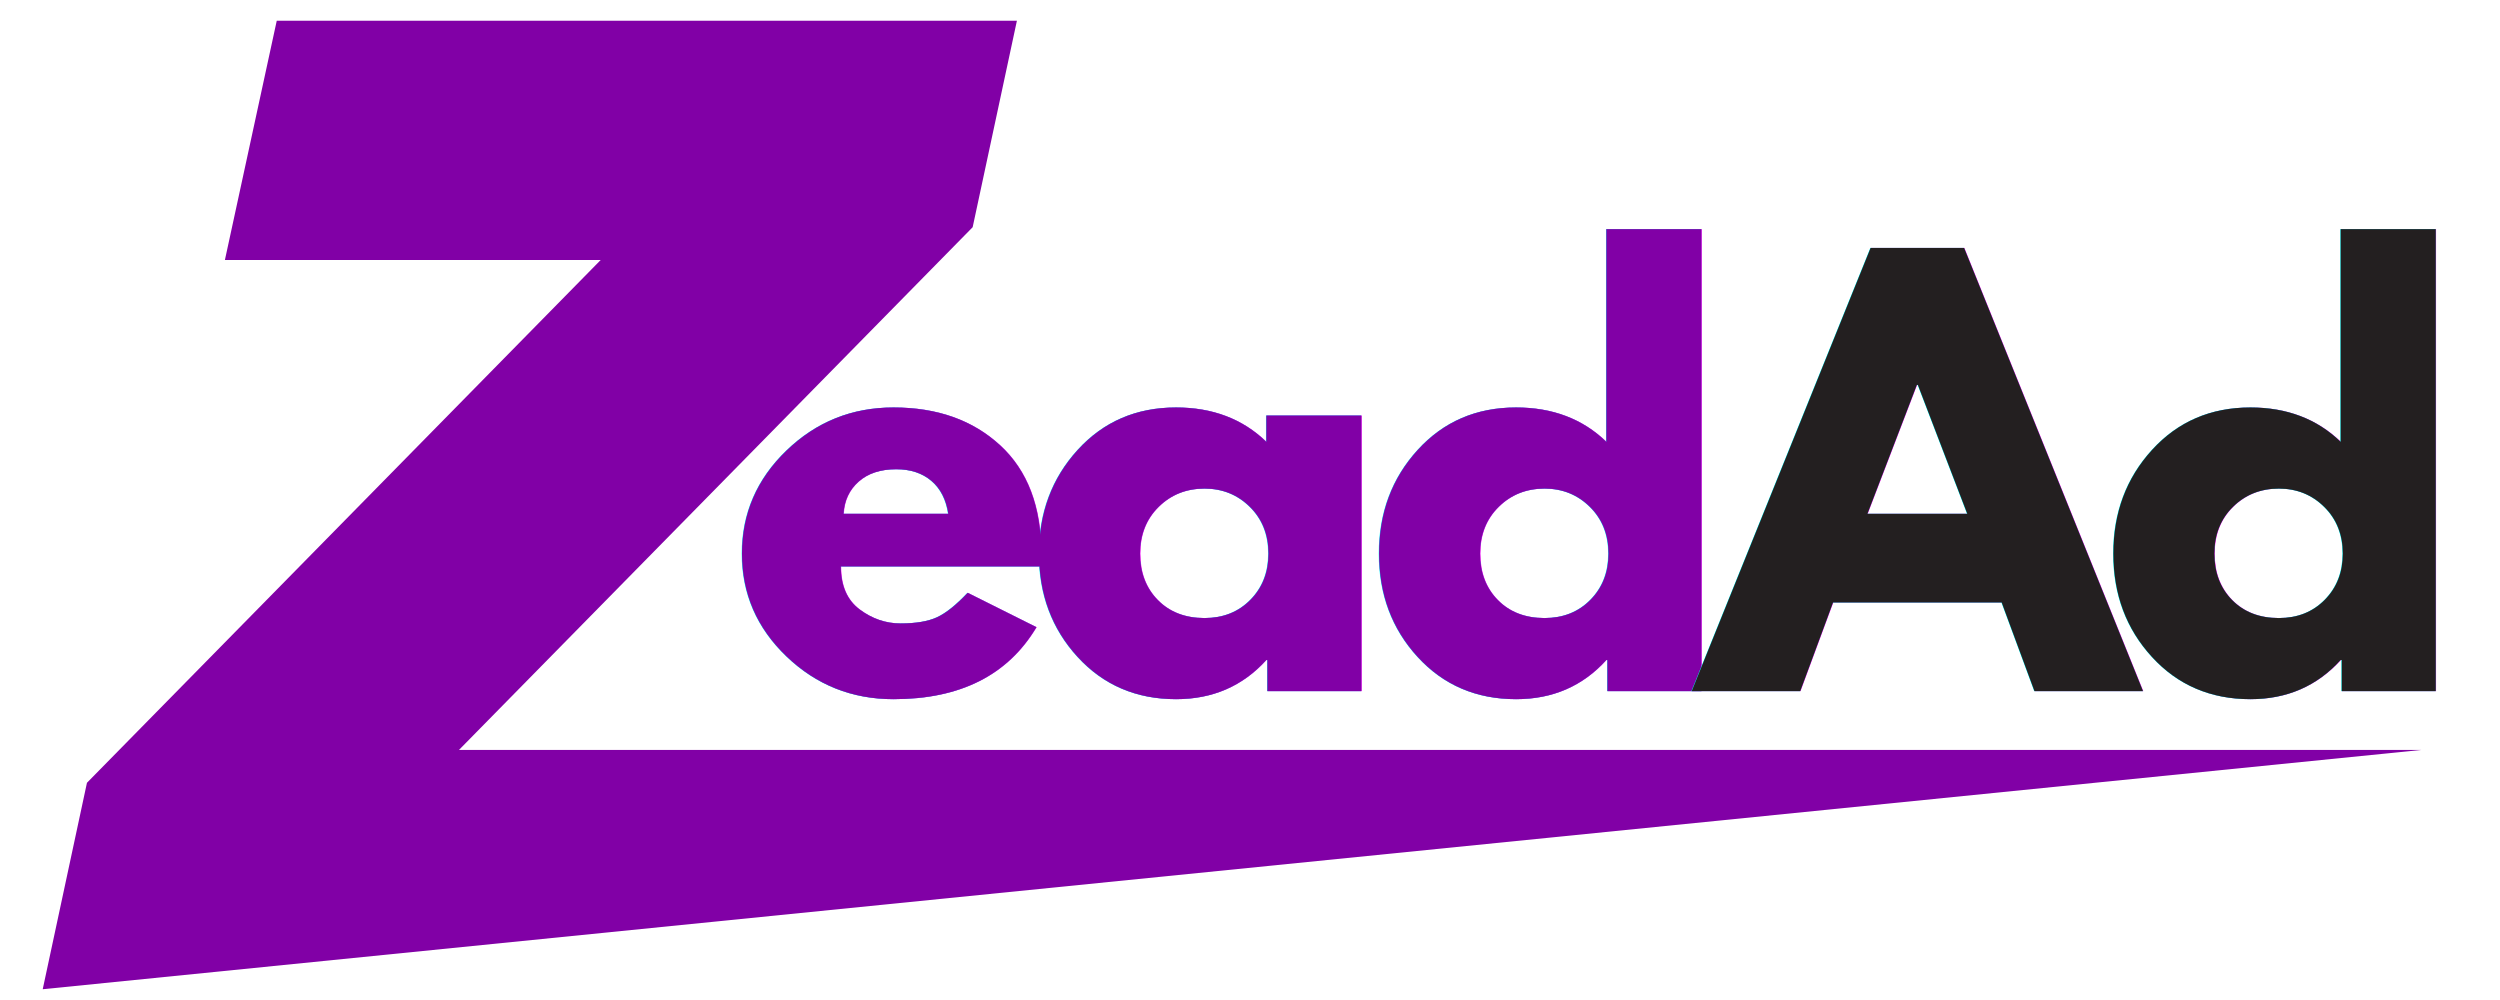
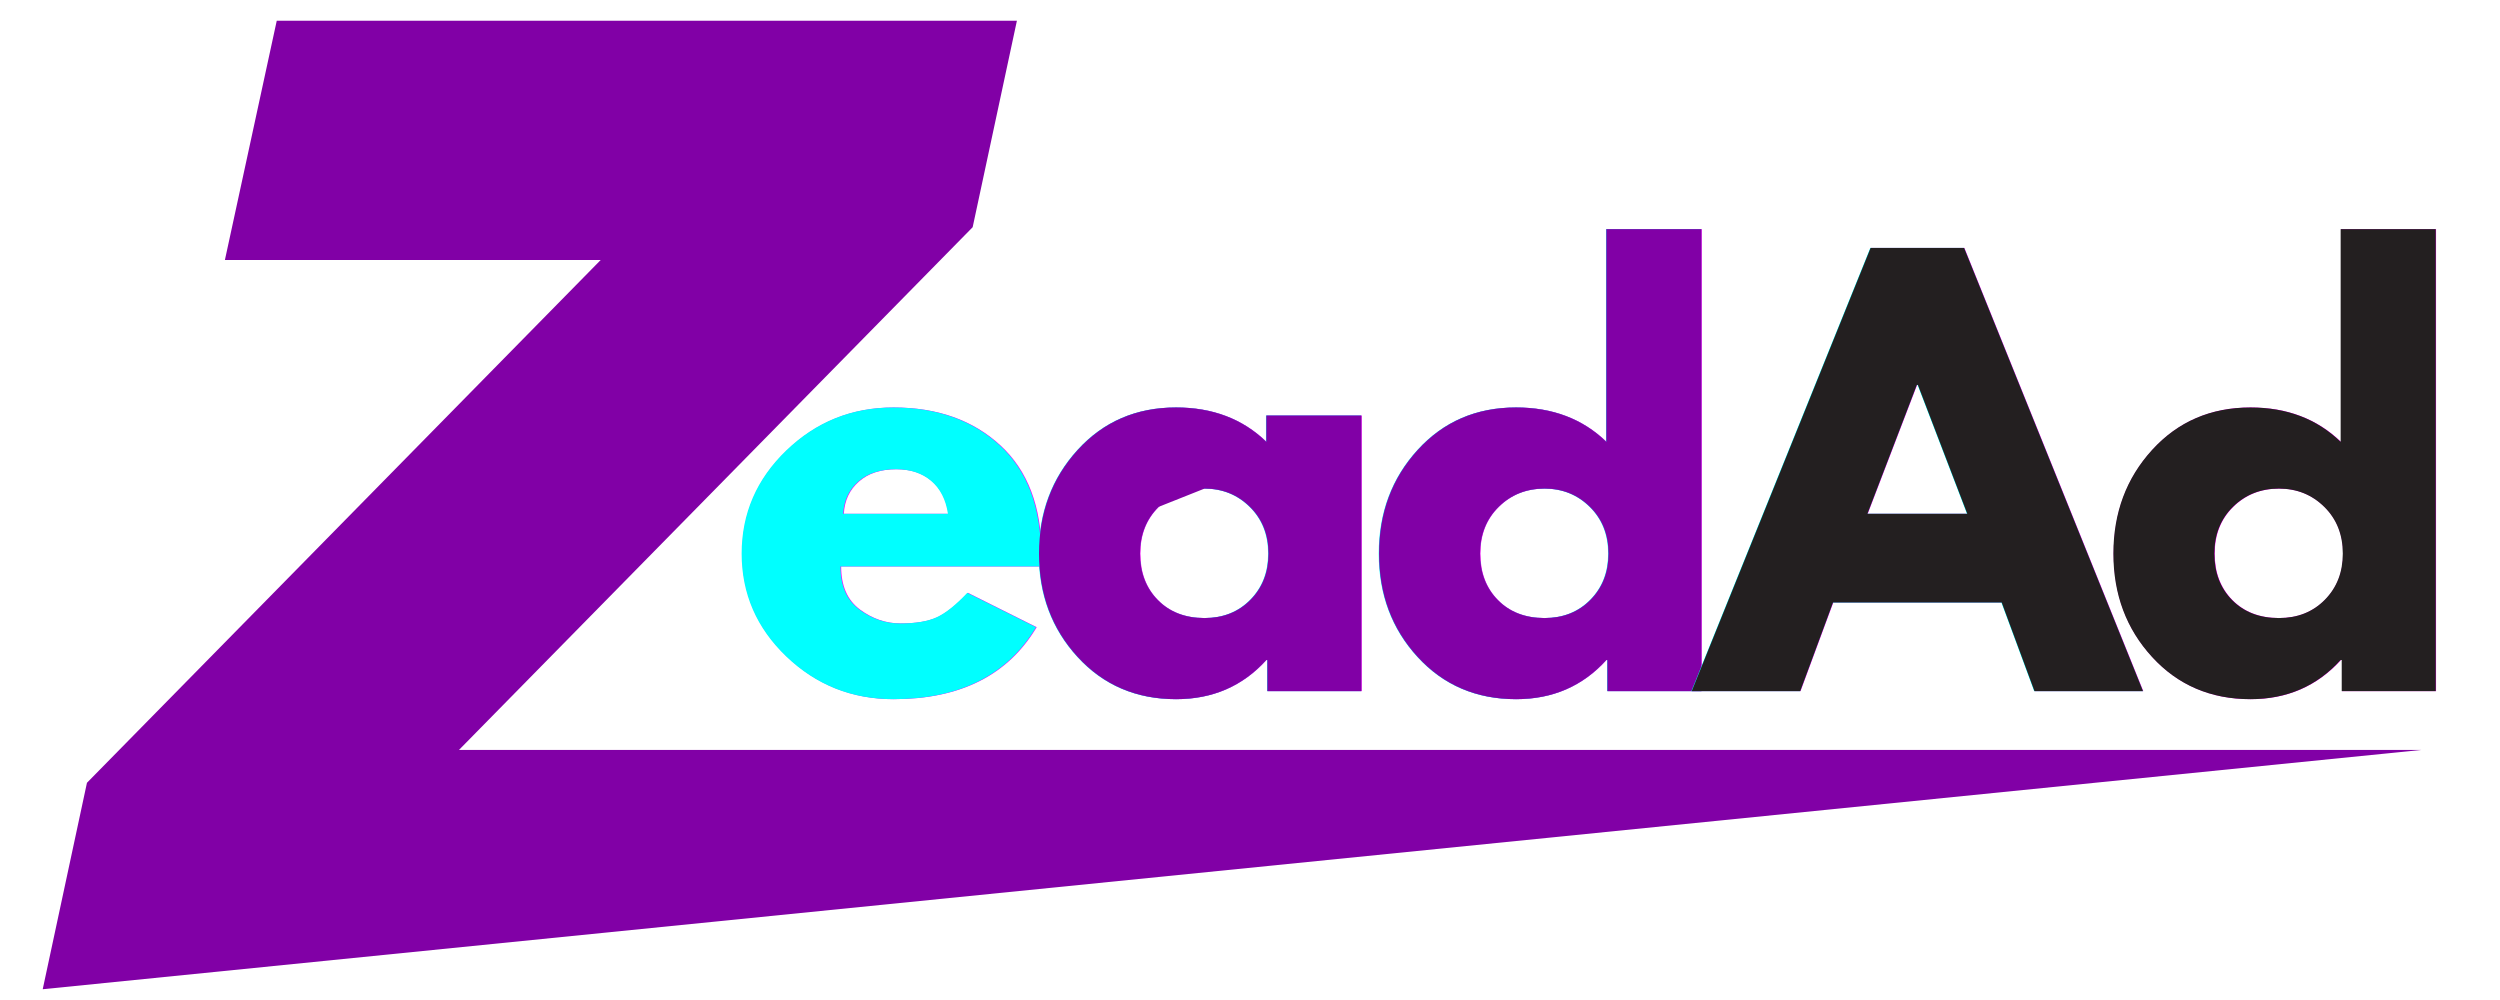
<svg xmlns="http://www.w3.org/2000/svg" width="2000" zoomAndPan="magnify" viewBox="0 0 1500 600" height="800" preserveAspectRatio="xMidYMid meet" version="1.0">
  <defs>
    <g />
    <clipPath id="fbba17dda4">
      <path d="M 25.629 12.242 L 1452.879 12.242 L 1452.879 593.492 L 25.629 593.492 Z M 25.629 12.242 " clip-rule="nonzero" />
    </clipPath>
  </defs>
  <g clip-path="url(#fbba17dda4)">
    <path fill="#8100a6" d="M 52.172 469.672 L 360.41 156.008 L 134.938 156.008 L 166.047 12.449 L 610.141 12.449 L 583.598 136.316 L 275.359 449.98 L 1452.668 449.98 L 25.629 593.539 Z M 52.172 469.672 " fill-opacity="1" fill-rule="nonzero" />
  </g>
  <g fill="#ff00ff" fill-opacity="1">
    <g transform="translate(437.984, 414.675)">
      <g>
        <path d="M 186.625 -74.781 L 66.719 -74.781 C 66.719 -63.176 70.477 -54.578 78 -48.984 C 85.52 -43.398 93.688 -40.609 102.5 -40.609 C 111.738 -40.609 119.047 -41.844 124.422 -44.312 C 129.797 -46.789 135.922 -51.68 142.797 -58.984 L 184.047 -38.359 C 166.859 -9.566 138.281 4.828 98.312 4.828 C 73.383 4.828 52 -3.711 34.156 -20.797 C 16.32 -37.879 7.406 -58.453 7.406 -82.516 C 7.406 -106.578 16.32 -127.203 34.156 -144.391 C 52 -161.586 73.383 -170.188 98.312 -170.188 C 124.531 -170.188 145.859 -162.609 162.297 -147.453 C 178.734 -132.305 186.953 -110.66 186.953 -82.516 C 186.953 -78.648 186.844 -76.07 186.625 -74.781 Z M 68.328 -106.375 L 131.188 -106.375 C 129.895 -114.969 126.508 -121.57 121.031 -126.188 C 115.551 -130.812 108.516 -133.125 99.922 -133.125 C 90.461 -133.125 82.941 -130.648 77.359 -125.703 C 71.773 -120.766 68.766 -114.32 68.328 -106.375 Z M 68.328 -106.375 " />
      </g>
    </g>
  </g>
  <g fill="#ff00ff" fill-opacity="1">
    <g transform="translate(616.214, 414.675)">
      <g>
        <path d="M 30.609 -20.469 C 15.141 -37.332 7.406 -58.016 7.406 -82.516 C 7.406 -107.016 15.141 -127.75 30.609 -144.719 C 46.086 -161.695 65.754 -170.188 89.609 -170.188 C 111.523 -170.188 129.578 -163.312 143.766 -149.562 L 143.766 -165.359 L 200.812 -165.359 L 200.812 0 L 144.406 0 L 144.406 -18.688 L 143.766 -18.688 C 129.578 -3.008 111.523 4.828 89.609 4.828 C 65.754 4.828 46.086 -3.602 30.609 -20.469 Z M 79.125 -110.547 C 71.719 -103.242 68.016 -93.898 68.016 -82.516 C 68.016 -71.129 71.555 -61.836 78.641 -54.641 C 85.734 -47.441 95.082 -43.844 106.688 -43.844 C 117.863 -43.844 127.051 -47.492 134.25 -54.797 C 141.445 -62.098 145.047 -71.336 145.047 -82.516 C 145.047 -93.898 141.336 -103.242 133.922 -110.547 C 126.516 -117.859 117.438 -121.516 106.688 -121.516 C 95.727 -121.516 86.539 -117.859 79.125 -110.547 Z M 79.125 -110.547 " />
      </g>
    </g>
  </g>
  <g fill="#ff00ff" fill-opacity="1">
    <g transform="translate(820.227, 414.675)">
      <g>
        <path d="M 30.609 -20.469 C 15.141 -37.332 7.406 -58.016 7.406 -82.516 C 7.406 -107.016 15.141 -127.75 30.609 -144.719 C 46.086 -161.695 65.754 -170.188 89.609 -170.188 C 111.523 -170.188 129.578 -163.312 143.766 -149.562 L 143.766 -277.203 L 200.812 -277.203 L 200.812 0 L 144.406 0 L 144.406 -18.688 L 143.766 -18.688 C 129.578 -3.008 111.523 4.828 89.609 4.828 C 65.754 4.828 46.086 -3.602 30.609 -20.469 Z M 79.125 -110.547 C 71.719 -103.242 68.016 -93.898 68.016 -82.516 C 68.016 -71.129 71.555 -61.836 78.641 -54.641 C 85.734 -47.441 95.082 -43.844 106.688 -43.844 C 117.863 -43.844 127.051 -47.492 134.25 -54.797 C 141.445 -62.098 145.047 -71.336 145.047 -82.516 C 145.047 -93.898 141.336 -103.242 133.922 -110.547 C 126.516 -117.859 117.438 -121.516 106.688 -121.516 C 95.727 -121.516 86.539 -117.859 79.125 -110.547 Z M 79.125 -110.547 " />
      </g>
    </g>
  </g>
  <g fill="#00ffff" fill-opacity="1">
    <g transform="translate(437.581, 414.675)">
      <g>
        <path d="M 186.625 -74.781 L 66.719 -74.781 C 66.719 -63.176 70.477 -54.578 78 -48.984 C 85.52 -43.398 93.688 -40.609 102.5 -40.609 C 111.738 -40.609 119.047 -41.844 124.422 -44.312 C 129.797 -46.789 135.922 -51.68 142.797 -58.984 L 184.047 -38.359 C 166.859 -9.566 138.281 4.828 98.312 4.828 C 73.383 4.828 52 -3.711 34.156 -20.797 C 16.32 -37.879 7.406 -58.453 7.406 -82.516 C 7.406 -106.578 16.32 -127.203 34.156 -144.391 C 52 -161.586 73.383 -170.188 98.312 -170.188 C 124.531 -170.188 145.859 -162.609 162.297 -147.453 C 178.734 -132.305 186.953 -110.66 186.953 -82.516 C 186.953 -78.648 186.844 -76.07 186.625 -74.781 Z M 68.328 -106.375 L 131.188 -106.375 C 129.895 -114.969 126.508 -121.57 121.031 -126.188 C 115.551 -130.812 108.516 -133.125 99.922 -133.125 C 90.461 -133.125 82.941 -130.648 77.359 -125.703 C 71.773 -120.766 68.766 -114.32 68.328 -106.375 Z M 68.328 -106.375 " />
      </g>
    </g>
  </g>
  <g fill="#00ffff" fill-opacity="1">
    <g transform="translate(615.811, 414.675)">
      <g>
        <path d="M 30.609 -20.469 C 15.141 -37.332 7.406 -58.016 7.406 -82.516 C 7.406 -107.016 15.141 -127.75 30.609 -144.719 C 46.086 -161.695 65.754 -170.188 89.609 -170.188 C 111.523 -170.188 129.578 -163.312 143.766 -149.562 L 143.766 -165.359 L 200.812 -165.359 L 200.812 0 L 144.406 0 L 144.406 -18.688 L 143.766 -18.688 C 129.578 -3.008 111.523 4.828 89.609 4.828 C 65.754 4.828 46.086 -3.602 30.609 -20.469 Z M 79.125 -110.547 C 71.719 -103.242 68.016 -93.898 68.016 -82.516 C 68.016 -71.129 71.555 -61.836 78.641 -54.641 C 85.734 -47.441 95.082 -43.844 106.688 -43.844 C 117.863 -43.844 127.051 -47.492 134.25 -54.797 C 141.445 -62.098 145.047 -71.336 145.047 -82.516 C 145.047 -93.898 141.336 -103.242 133.922 -110.547 C 126.516 -117.859 117.438 -121.516 106.688 -121.516 C 95.727 -121.516 86.539 -117.859 79.125 -110.547 Z M 79.125 -110.547 " />
      </g>
    </g>
  </g>
  <g fill="#00ffff" fill-opacity="1">
    <g transform="translate(819.824, 414.675)">
      <g>
        <path d="M 30.609 -20.469 C 15.141 -37.332 7.406 -58.016 7.406 -82.516 C 7.406 -107.016 15.141 -127.75 30.609 -144.719 C 46.086 -161.695 65.754 -170.188 89.609 -170.188 C 111.523 -170.188 129.578 -163.312 143.766 -149.562 L 143.766 -277.203 L 200.812 -277.203 L 200.812 0 L 144.406 0 L 144.406 -18.688 L 143.766 -18.688 C 129.578 -3.008 111.523 4.828 89.609 4.828 C 65.754 4.828 46.086 -3.602 30.609 -20.469 Z M 79.125 -110.547 C 71.719 -103.242 68.016 -93.898 68.016 -82.516 C 68.016 -71.129 71.555 -61.836 78.641 -54.641 C 85.734 -47.441 95.082 -43.844 106.688 -43.844 C 117.863 -43.844 127.051 -47.492 134.25 -54.797 C 141.445 -62.098 145.047 -71.336 145.047 -82.516 C 145.047 -93.898 141.336 -103.242 133.922 -110.547 C 126.516 -117.859 117.438 -121.516 106.688 -121.516 C 95.727 -121.516 86.539 -117.859 79.125 -110.547 Z M 79.125 -110.547 " />
      </g>
    </g>
  </g>
  <g fill="#8100a6" fill-opacity="1">
    <g transform="translate(437.783, 414.675)">
      <g>
-         <path d="M 186.625 -74.781 L 66.719 -74.781 C 66.719 -63.176 70.477 -54.578 78 -48.984 C 85.52 -43.398 93.688 -40.609 102.5 -40.609 C 111.738 -40.609 119.047 -41.844 124.422 -44.312 C 129.797 -46.789 135.922 -51.68 142.797 -58.984 L 184.047 -38.359 C 166.859 -9.566 138.281 4.828 98.312 4.828 C 73.383 4.828 52 -3.711 34.156 -20.797 C 16.32 -37.879 7.406 -58.453 7.406 -82.516 C 7.406 -106.578 16.32 -127.203 34.156 -144.391 C 52 -161.586 73.383 -170.188 98.312 -170.188 C 124.531 -170.188 145.859 -162.609 162.297 -147.453 C 178.734 -132.305 186.953 -110.66 186.953 -82.516 C 186.953 -78.648 186.844 -76.07 186.625 -74.781 Z M 68.328 -106.375 L 131.188 -106.375 C 129.895 -114.969 126.508 -121.57 121.031 -126.188 C 115.551 -130.812 108.516 -133.125 99.922 -133.125 C 90.461 -133.125 82.941 -130.648 77.359 -125.703 C 71.773 -120.766 68.766 -114.32 68.328 -106.375 Z M 68.328 -106.375 " />
-       </g>
+         </g>
    </g>
  </g>
  <g fill="#8100a6" fill-opacity="1">
    <g transform="translate(616.012, 414.675)">
      <g>
-         <path d="M 30.609 -20.469 C 15.141 -37.332 7.406 -58.016 7.406 -82.516 C 7.406 -107.016 15.141 -127.75 30.609 -144.719 C 46.086 -161.695 65.754 -170.188 89.609 -170.188 C 111.523 -170.188 129.578 -163.312 143.766 -149.562 L 143.766 -165.359 L 200.812 -165.359 L 200.812 0 L 144.406 0 L 144.406 -18.688 L 143.766 -18.688 C 129.578 -3.008 111.523 4.828 89.609 4.828 C 65.754 4.828 46.086 -3.602 30.609 -20.469 Z M 79.125 -110.547 C 71.719 -103.242 68.016 -93.898 68.016 -82.516 C 68.016 -71.129 71.555 -61.836 78.641 -54.641 C 85.734 -47.441 95.082 -43.844 106.688 -43.844 C 117.863 -43.844 127.051 -47.492 134.25 -54.797 C 141.445 -62.098 145.047 -71.336 145.047 -82.516 C 145.047 -93.898 141.336 -103.242 133.922 -110.547 C 126.516 -117.859 117.438 -121.516 106.688 -121.516 C 95.727 -121.516 86.539 -117.859 79.125 -110.547 Z M 79.125 -110.547 " />
+         <path d="M 30.609 -20.469 C 15.141 -37.332 7.406 -58.016 7.406 -82.516 C 7.406 -107.016 15.141 -127.75 30.609 -144.719 C 46.086 -161.695 65.754 -170.188 89.609 -170.188 C 111.523 -170.188 129.578 -163.312 143.766 -149.562 L 143.766 -165.359 L 200.812 -165.359 L 200.812 0 L 144.406 0 L 144.406 -18.688 L 143.766 -18.688 C 129.578 -3.008 111.523 4.828 89.609 4.828 C 65.754 4.828 46.086 -3.602 30.609 -20.469 Z M 79.125 -110.547 C 71.719 -103.242 68.016 -93.898 68.016 -82.516 C 68.016 -71.129 71.555 -61.836 78.641 -54.641 C 85.734 -47.441 95.082 -43.844 106.688 -43.844 C 117.863 -43.844 127.051 -47.492 134.25 -54.797 C 141.445 -62.098 145.047 -71.336 145.047 -82.516 C 145.047 -93.898 141.336 -103.242 133.922 -110.547 C 126.516 -117.859 117.438 -121.516 106.688 -121.516 Z M 79.125 -110.547 " />
      </g>
    </g>
  </g>
  <g fill="#8100a6" fill-opacity="1">
    <g transform="translate(820.026, 414.675)">
      <g>
        <path d="M 30.609 -20.469 C 15.141 -37.332 7.406 -58.016 7.406 -82.516 C 7.406 -107.016 15.141 -127.75 30.609 -144.719 C 46.086 -161.695 65.754 -170.188 89.609 -170.188 C 111.523 -170.188 129.578 -163.312 143.766 -149.562 L 143.766 -277.203 L 200.812 -277.203 L 200.812 0 L 144.406 0 L 144.406 -18.688 L 143.766 -18.688 C 129.578 -3.008 111.523 4.828 89.609 4.828 C 65.754 4.828 46.086 -3.602 30.609 -20.469 Z M 79.125 -110.547 C 71.719 -103.242 68.016 -93.898 68.016 -82.516 C 68.016 -71.129 71.555 -61.836 78.641 -54.641 C 85.734 -47.441 95.082 -43.844 106.688 -43.844 C 117.863 -43.844 127.051 -47.492 134.25 -54.797 C 141.445 -62.098 145.047 -71.336 145.047 -82.516 C 145.047 -93.898 141.336 -103.242 133.922 -110.547 C 126.516 -117.859 117.438 -121.516 106.688 -121.516 C 95.727 -121.516 86.539 -117.859 79.125 -110.547 Z M 79.125 -110.547 " />
      </g>
    </g>
  </g>
  <g fill="#ff00ff" fill-opacity="1">
    <g transform="translate(1024.263, 414.675)">
      <g>
        <path d="M 154.391 -265.922 L 261.734 0 L 196.625 0 L 176.953 -53.188 L 75.75 -53.188 L 56.078 0 L -9.031 0 L 98.312 -265.922 Z M 156.328 -106.375 L 126.672 -183.734 L 126.031 -183.734 L 96.375 -106.375 Z M 156.328 -106.375 " />
      </g>
    </g>
  </g>
  <g fill="#ff00ff" fill-opacity="1">
    <g transform="translate(1260.829, 414.675)">
      <g>
        <path d="M 30.609 -20.469 C 15.141 -37.332 7.406 -58.016 7.406 -82.516 C 7.406 -107.016 15.141 -127.75 30.609 -144.719 C 46.086 -161.695 65.754 -170.188 89.609 -170.188 C 111.523 -170.188 129.578 -163.312 143.766 -149.562 L 143.766 -277.203 L 200.812 -277.203 L 200.812 0 L 144.406 0 L 144.406 -18.688 L 143.766 -18.688 C 129.578 -3.008 111.523 4.828 89.609 4.828 C 65.754 4.828 46.086 -3.602 30.609 -20.469 Z M 79.125 -110.547 C 71.719 -103.242 68.016 -93.898 68.016 -82.516 C 68.016 -71.129 71.555 -61.836 78.641 -54.641 C 85.734 -47.441 95.082 -43.844 106.688 -43.844 C 117.863 -43.844 127.051 -47.492 134.25 -54.797 C 141.445 -62.098 145.047 -71.336 145.047 -82.516 C 145.047 -93.898 141.336 -103.242 133.922 -110.547 C 126.516 -117.859 117.438 -121.516 106.688 -121.516 C 95.727 -121.516 86.539 -117.859 79.125 -110.547 Z M 79.125 -110.547 " />
      </g>
    </g>
  </g>
  <g fill="#00ffff" fill-opacity="1">
    <g transform="translate(1023.86, 414.675)">
      <g>
        <path d="M 154.391 -265.922 L 261.734 0 L 196.625 0 L 176.953 -53.188 L 75.75 -53.188 L 56.078 0 L -9.031 0 L 98.312 -265.922 Z M 156.328 -106.375 L 126.672 -183.734 L 126.031 -183.734 L 96.375 -106.375 Z M 156.328 -106.375 " />
      </g>
    </g>
  </g>
  <g fill="#00ffff" fill-opacity="1">
    <g transform="translate(1260.426, 414.675)">
      <g>
-         <path d="M 30.609 -20.469 C 15.141 -37.332 7.406 -58.016 7.406 -82.516 C 7.406 -107.016 15.141 -127.75 30.609 -144.719 C 46.086 -161.695 65.754 -170.188 89.609 -170.188 C 111.523 -170.188 129.578 -163.312 143.766 -149.562 L 143.766 -277.203 L 200.812 -277.203 L 200.812 0 L 144.406 0 L 144.406 -18.688 L 143.766 -18.688 C 129.578 -3.008 111.523 4.828 89.609 4.828 C 65.754 4.828 46.086 -3.602 30.609 -20.469 Z M 79.125 -110.547 C 71.719 -103.242 68.016 -93.898 68.016 -82.516 C 68.016 -71.129 71.555 -61.836 78.641 -54.641 C 85.734 -47.441 95.082 -43.844 106.688 -43.844 C 117.863 -43.844 127.051 -47.492 134.25 -54.797 C 141.445 -62.098 145.047 -71.336 145.047 -82.516 C 145.047 -93.898 141.336 -103.242 133.922 -110.547 C 126.516 -117.859 117.438 -121.516 106.688 -121.516 C 95.727 -121.516 86.539 -117.859 79.125 -110.547 Z M 79.125 -110.547 " />
-       </g>
+         </g>
    </g>
  </g>
  <g fill="#231f20" fill-opacity="1">
    <g transform="translate(1024.062, 414.675)">
      <g>
        <path d="M 154.391 -265.922 L 261.734 0 L 196.625 0 L 176.953 -53.188 L 75.75 -53.188 L 56.078 0 L -9.031 0 L 98.312 -265.922 Z M 156.328 -106.375 L 126.672 -183.734 L 126.031 -183.734 L 96.375 -106.375 Z M 156.328 -106.375 " />
      </g>
    </g>
  </g>
  <g fill="#231f20" fill-opacity="1">
    <g transform="translate(1260.628, 414.675)">
      <g>
        <path d="M 30.609 -20.469 C 15.141 -37.332 7.406 -58.016 7.406 -82.516 C 7.406 -107.016 15.141 -127.75 30.609 -144.719 C 46.086 -161.695 65.754 -170.188 89.609 -170.188 C 111.523 -170.188 129.578 -163.312 143.766 -149.562 L 143.766 -277.203 L 200.812 -277.203 L 200.812 0 L 144.406 0 L 144.406 -18.688 L 143.766 -18.688 C 129.578 -3.008 111.523 4.828 89.609 4.828 C 65.754 4.828 46.086 -3.602 30.609 -20.469 Z M 79.125 -110.547 C 71.719 -103.242 68.016 -93.898 68.016 -82.516 C 68.016 -71.129 71.555 -61.836 78.641 -54.641 C 85.734 -47.441 95.082 -43.844 106.688 -43.844 C 117.863 -43.844 127.051 -47.492 134.25 -54.797 C 141.445 -62.098 145.047 -71.336 145.047 -82.516 C 145.047 -93.898 141.336 -103.242 133.922 -110.547 C 126.516 -117.859 117.438 -121.516 106.688 -121.516 C 95.727 -121.516 86.539 -117.859 79.125 -110.547 Z M 79.125 -110.547 " />
      </g>
    </g>
  </g>
</svg>